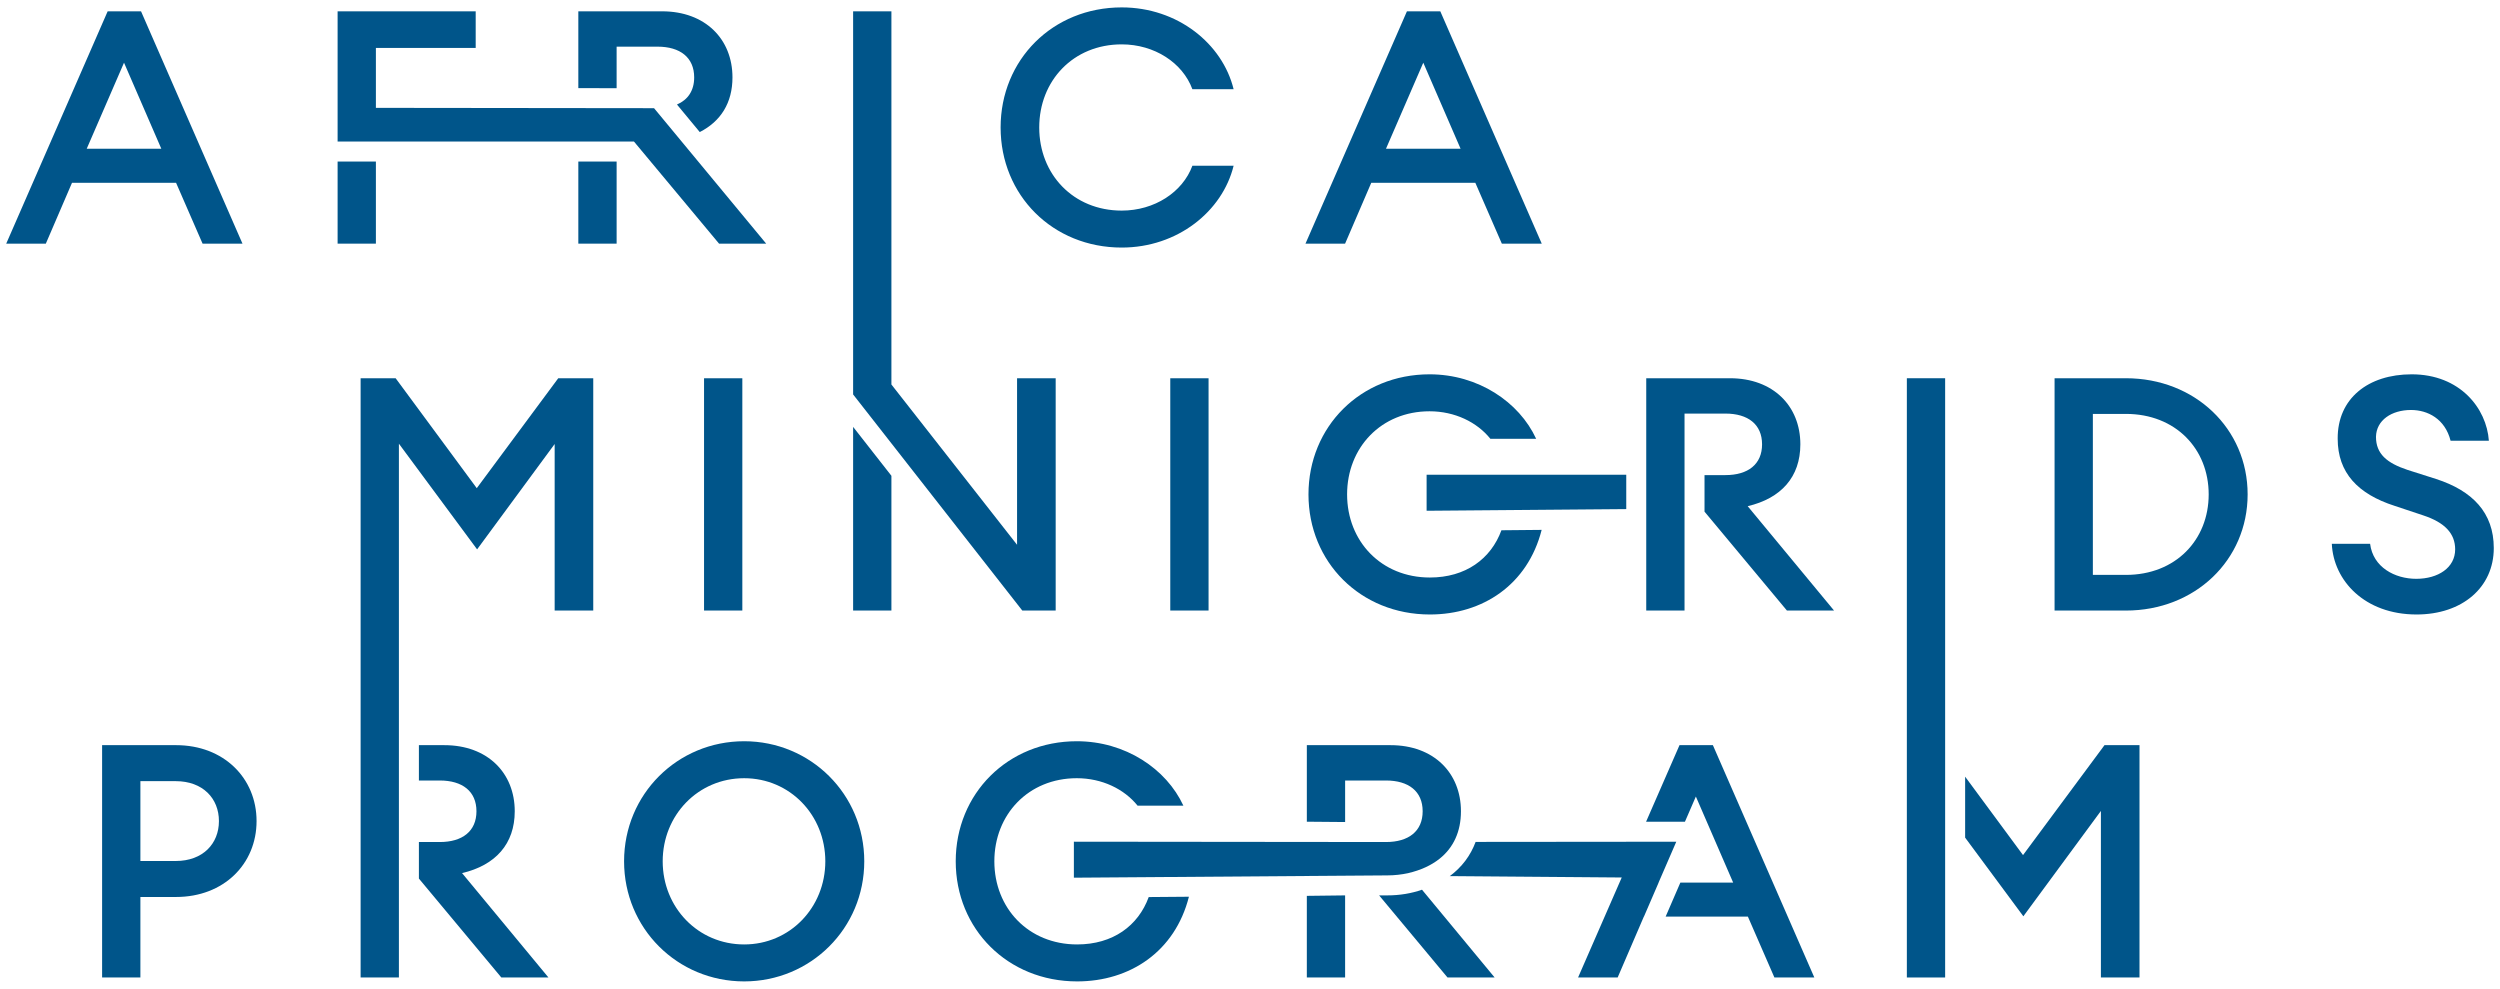
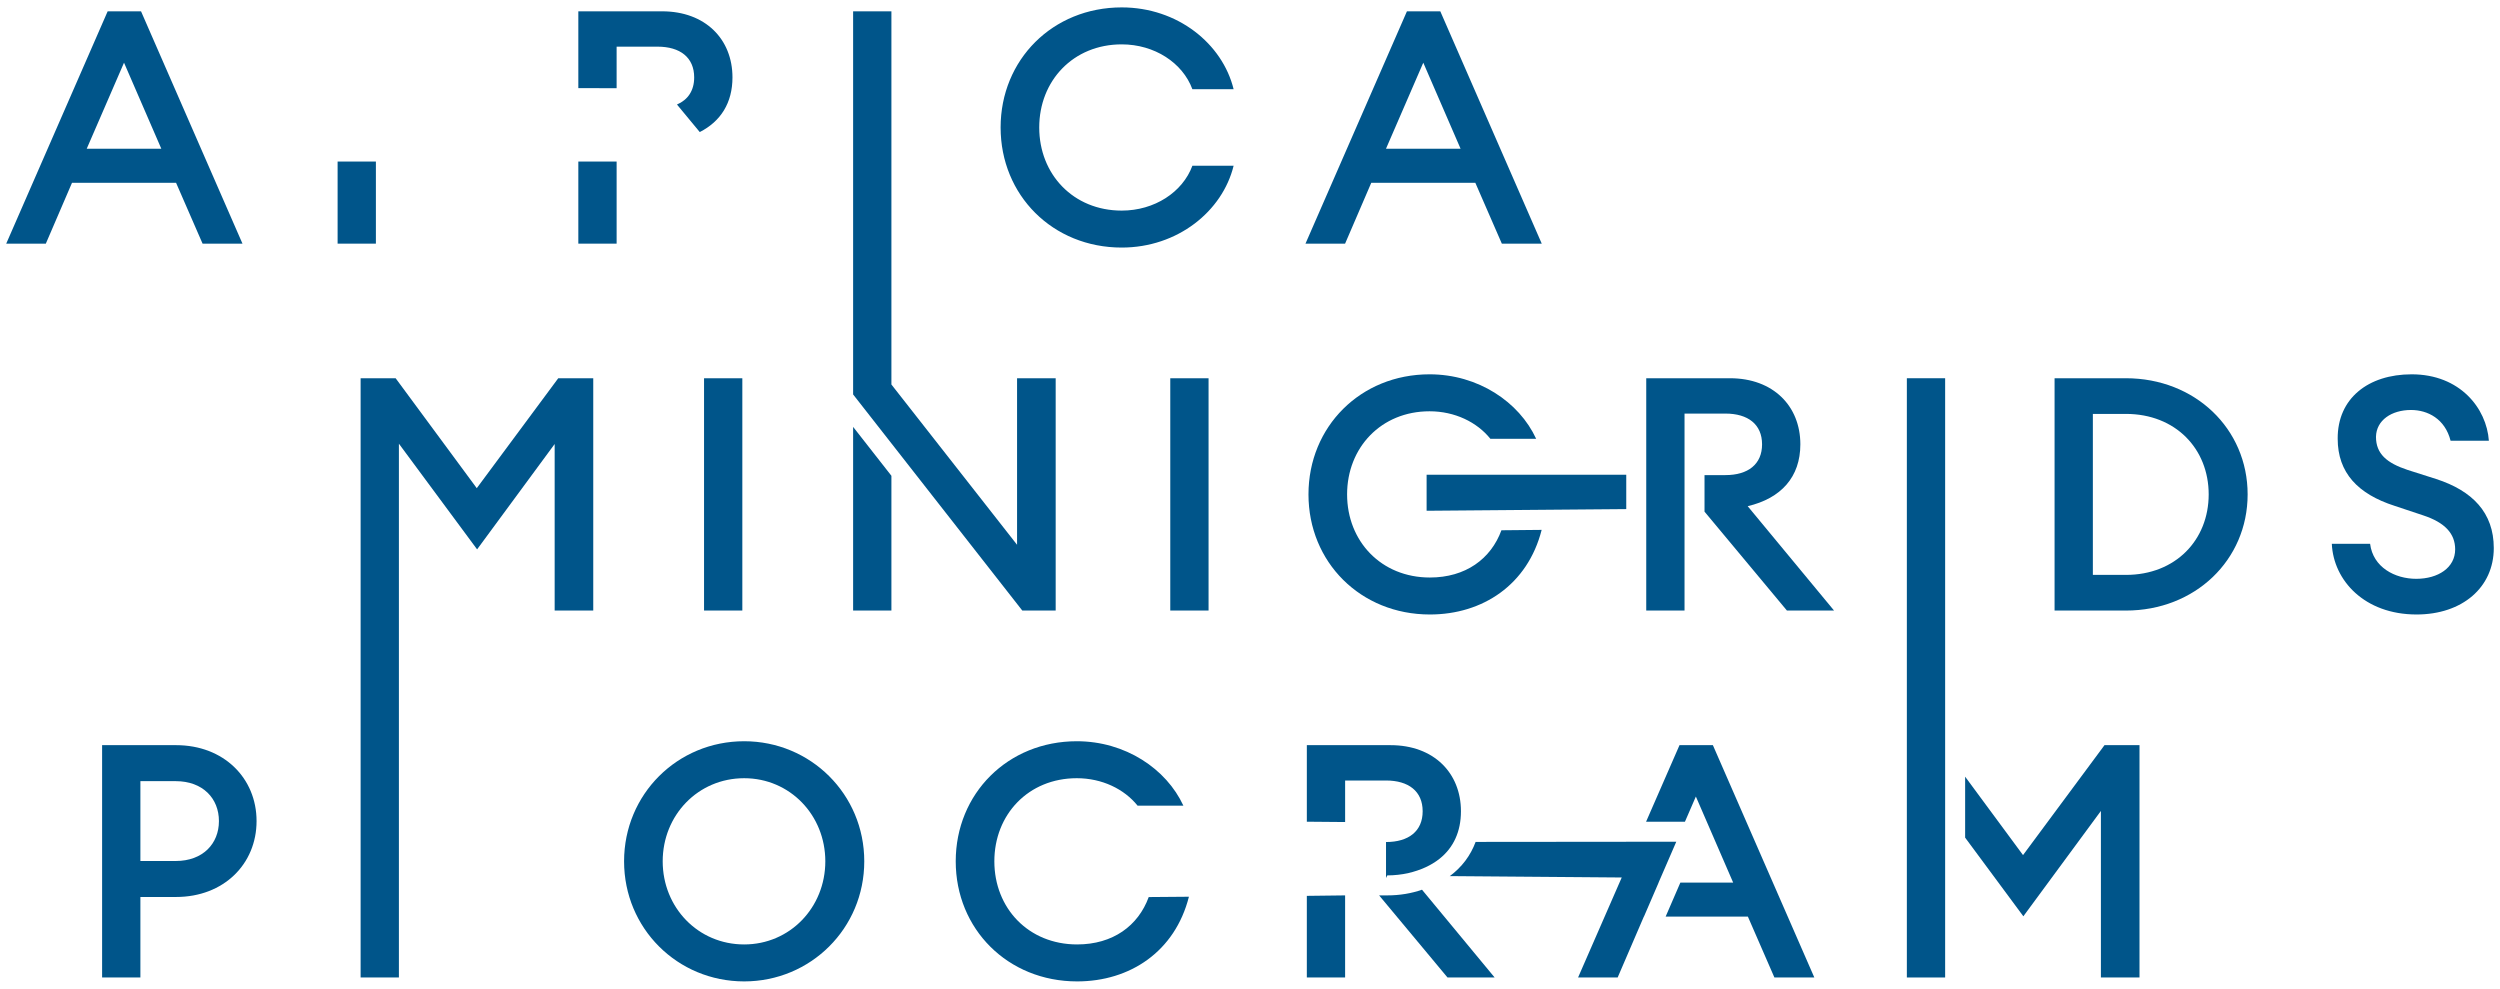
<svg xmlns="http://www.w3.org/2000/svg" xml:space="preserve" style="enable-background:new 0 0 804 318;" viewBox="0 0 804 318" y="0px" x="0px" id="Layer_1" version="1.1">
  <style type="text/css">
	.st0{fill:#00558A;}
</style>
  <g>
    <path d="M360.742,2.379c17.989,0,32.403,11.678,35.987,26.309h-13.258c-3.16-8.527-12.208-14.419-22.729-14.419   c-15.58,0-26.525,11.683-26.525,26.728c0,15.05,10.945,26.732,26.525,26.732c10.521,0,19.569-5.892,22.729-14.419h13.258   c-3.584,14.626-17.998,26.309-35.987,26.309c-22.209,0-38.945-16.837-38.945-38.622C321.797,19.216,338.533,2.379,360.742,2.379z" class="st0" />
    <path d="M452.468,3.641h10.733l32.624,74.715h-12.834l-8.527-19.574h-33.463l-8.421,19.574h-12.738L452.468,3.641z    M469.724,47.837L457.728,20.16l-11.996,27.677H469.724z" class="st0" />
    <path d="M226.42,121.641h12.314v74.715H226.42V121.641z" class="st0" />
    <path d="M376.36,121.641h12.314v74.715H376.36V121.641z" class="st0" />
    <path d="M660.75,121.641h22.941c22.199,0,39.147,16.206,39.147,37.355c0,21.154-16.948,37.36-39.147,37.36H660.75   V121.641z M683.691,184.886c15.994,0,26.622-11.259,26.622-25.889c0-14.626-10.627-25.885-26.622-25.885h-10.627v51.774H683.691z" class="st0" />
    <path d="M762.227,174.889c0.944,7.578,7.997,11.259,14.838,11.259c7.043,0,12.516-3.579,12.516-9.471   c0-5.049-3.257-8.628-10.31-10.945l-9.153-3.049c-11.793-3.787-18.316-10.627-18.316-21.573   c-0.106-12.945,9.789-20.73,23.789-20.73c15.57,0,24.097,10.945,24.83,21.361h-12.314c-1.782-7.048-7.361-9.89-12.728-9.89   c-6.215,0-11.157,3.261-11.263,8.628c0,5.473,3.478,8.416,10.107,10.627l9.259,2.948C795.159,157.84,802,164.893,802,176.258   c0,12.627-10.098,21.361-24.839,21.361c-16.726,0-26.728-10.945-27.248-22.729H762.227z" class="st0" />
    <path d="M82.511,264.059c0,13.783-10.526,24.41-25.889,24.41H45.151v25.889H32.837v-74.715h23.784   C71.984,239.644,82.511,250.272,82.511,264.059z M70.409,264.059c0-7.265-5.16-12.839-13.894-12.839H45.151v25.677h11.365   C65.249,276.898,70.409,271.319,70.409,264.059z" class="st0" />
    <path d="M239.326,315.621c-21.467,0-38.622-17.049-38.622-38.622s17.155-38.617,38.622-38.617   c21.361,0,38.622,17.044,38.622,38.617S260.687,315.621,239.326,315.621z M239.326,303.732c14.732,0,26.097-11.894,26.097-26.732   s-11.365-26.728-26.097-26.728c-14.838,0-26.203,11.89-26.203,26.728S224.488,303.732,239.326,303.732z" class="st0" />
    <path d="M34.624,3.641h10.733l32.624,74.715H65.148l-8.527-19.574H23.159l-8.421,19.574H2L34.624,3.641z    M51.881,47.837L39.885,20.16L27.889,47.837H51.881z" class="st0" />
-     <path d="M165.541,260.899c0-12.309-8.734-21.255-22.628-21.255h-8.196v11.365h6.727c7.26,0,11.784,3.473,11.784,9.89   c0,6.422-4.524,9.895-11.784,9.895h-6.727v11.754l26.508,31.81h15.156l-27.783-33.568   C159.331,278.266,165.541,271.426,165.541,260.899z" class="st0" />
    <polygon points="190.789,196.356 190.789,121.641 179.535,121.641 153.328,156.997 127.237,121.641 115.973,121.641    115.973,314.359 128.287,314.359 128.287,142.689 153.435,176.677 178.379,142.795 178.379,196.356" class="st0" />
    <rect height="192.718" width="12.314" class="st0" y="121.641" x="613.244" />
    <polygon points="676.807,239.644 650.604,275 631.987,249.777 631.987,269.38 650.71,294.679 675.65,260.798    675.65,314.359 688.065,314.359 688.065,239.644" class="st0" />
    <polygon points="198.305,51.954 185.991,51.954 185.991,78.356 198.305,78.356 198.305,51.954" class="st0" />
    <polygon points="523.003,163.724 523.003,152.685 458.798,152.685 458.798,164.262" class="st0" />
    <path d="M529.432,121.641L529.432,121.641L529.432,121.641v74.715h12.314l0,0l0,0v-63.35h13.152   c7.265,0,11.784,3.473,11.784,9.89c0,6.422-4.519,9.895-11.784,9.895h-6.723v11.754l26.504,31.811h15.156l-27.778-33.568   c10.733-2.524,16.938-9.365,16.938-19.892c0-12.309-8.729-21.255-22.623-21.255H529.432z" class="st0" />
    <path d="M482.858,170.534c-3.391,9.236-11.543,15.195-23.01,15.195c-15.676,0-26.622-11.683-26.622-26.733   c0-15.045,10.945-26.727,26.52-26.727c8.103,0,15.249,3.475,19.553,8.84h14.725c-5.472-11.856-18.682-20.73-34.278-20.73   c-22.204,0-38.94,16.837-38.94,38.617c0,21.785,16.736,38.622,39.042,38.622c16.975,0,31.458-9.562,35.949-27.211L482.858,170.534z" class="st0" />
    <polygon points="420.355,288.107 420.276,288.108 420.276,314.359 432.589,314.359 432.589,287.957" class="st0" />
    <g>
      <path d="M369.429,288.494c-3.382,9.26-11.54,15.237-23.024,15.237c-15.676,0-26.622-11.683-26.622-26.733    c0-15.045,10.945-26.727,26.52-26.727c8.103,0,15.249,3.475,19.553,8.84h14.725c-5.472-11.856-18.682-20.73-34.278-20.73    c-22.204,0-38.94,16.837-38.94,38.617c0,21.785,16.736,38.622,39.042,38.622c16.982,0,31.47-9.57,35.954-27.233L369.429,288.494z" class="st0" />
    </g>
    <g>
      <path d="M457.317,286.129c-3.377,1.187-7.13,1.828-11.174,1.828h-2.619h0l21.997,26.403h15.156L457.317,286.129z" class="st0" />
-       <path d="M446.144,281.527c2.305,0,4.591-0.261,6.762-0.73l-0.005-0.006c3.998-0.94,7.365-2.481,10.019-4.586    c0.009-0.008,0.019-0.014,0.028-0.021h0.001c4.455-3.546,6.89-8.692,6.89-15.284c0-12.309-8.729-21.255-22.623-21.255h-26.939    v24.615l0.055,0.001l12.258,0.106v-13.356h13.152c7.265,0,11.784,3.473,11.784,9.89c0,6.422-4.519,9.895-11.784,9.895    l-100.386-0.106v11.576L446.144,281.527z" class="st0" />
+       <path d="M446.144,281.527c2.305,0,4.591-0.261,6.762-0.73l-0.005-0.006c3.998-0.94,7.365-2.481,10.019-4.586    c0.009-0.008,0.019-0.014,0.028-0.021h0.001c4.455-3.546,6.89-8.692,6.89-15.284c0-12.309-8.729-21.255-22.623-21.255h-26.939    v24.615l0.055,0.001l12.258,0.106v-13.356h13.152c7.265,0,11.784,3.473,11.784,9.89c0,6.422-4.519,9.895-11.784,9.895    v11.576L446.144,281.527z" class="st0" />
    </g>
    <rect height="26.402" width="12.313" class="st0" y="51.953" x="108.574" />
    <g>
      <path d="M198.305,15.005h13.161c7.255,0,11.784,3.474,11.784,9.891c0,4.28-2.046,7.216-5.536,8.721l7.33,8.855    c6.736-3.43,10.519-9.38,10.519-17.576c0-12.309-8.739-21.255-22.633-21.255h-26.939v24.704l12.314,0.017V15.005z" class="st0" />
-       <polygon points="210.34,34.791 120.888,34.686 120.888,34.685 120.888,15.424 152.982,15.424 152.982,3.641     108.574,3.641 108.574,45.524 120.888,45.524 203.883,45.524 231.247,78.356 246.403,78.356" class="st0" />
    </g>
    <g>
      <path d="M520.238,314.359l0.016-0.038l8.405-19.536h0.03l4.725-10.945h-0.019l5.046-11.642l0.649-1.503l-64.532,0.062    c-1.644,4.421-4.445,8.142-8.309,10.996l55.299,0.446l-14.042,32.16H520.238L520.238,314.359L520.238,314.359z" class="st0" />
      <polygon points="550.863,239.644 540.129,239.644 529.38,264.262 541.88,264.262 545.39,256.164 557.385,283.84     540.405,283.84 535.667,294.786 562.121,294.786 570.648,314.359 583.487,314.359" class="st0" />
    </g>
    <g>
      <polygon points="274.363,137.283 274.363,196.356 286.677,196.356 286.677,153.012" class="st0" />
      <polygon points="328.773,196.356 339.506,196.356 339.506,121.641 327.087,121.641 327.087,175.202 286.677,123.657     286.677,3.641 274.364,3.641 274.363,126.853" class="st0" />
    </g>
  </g>
</svg>